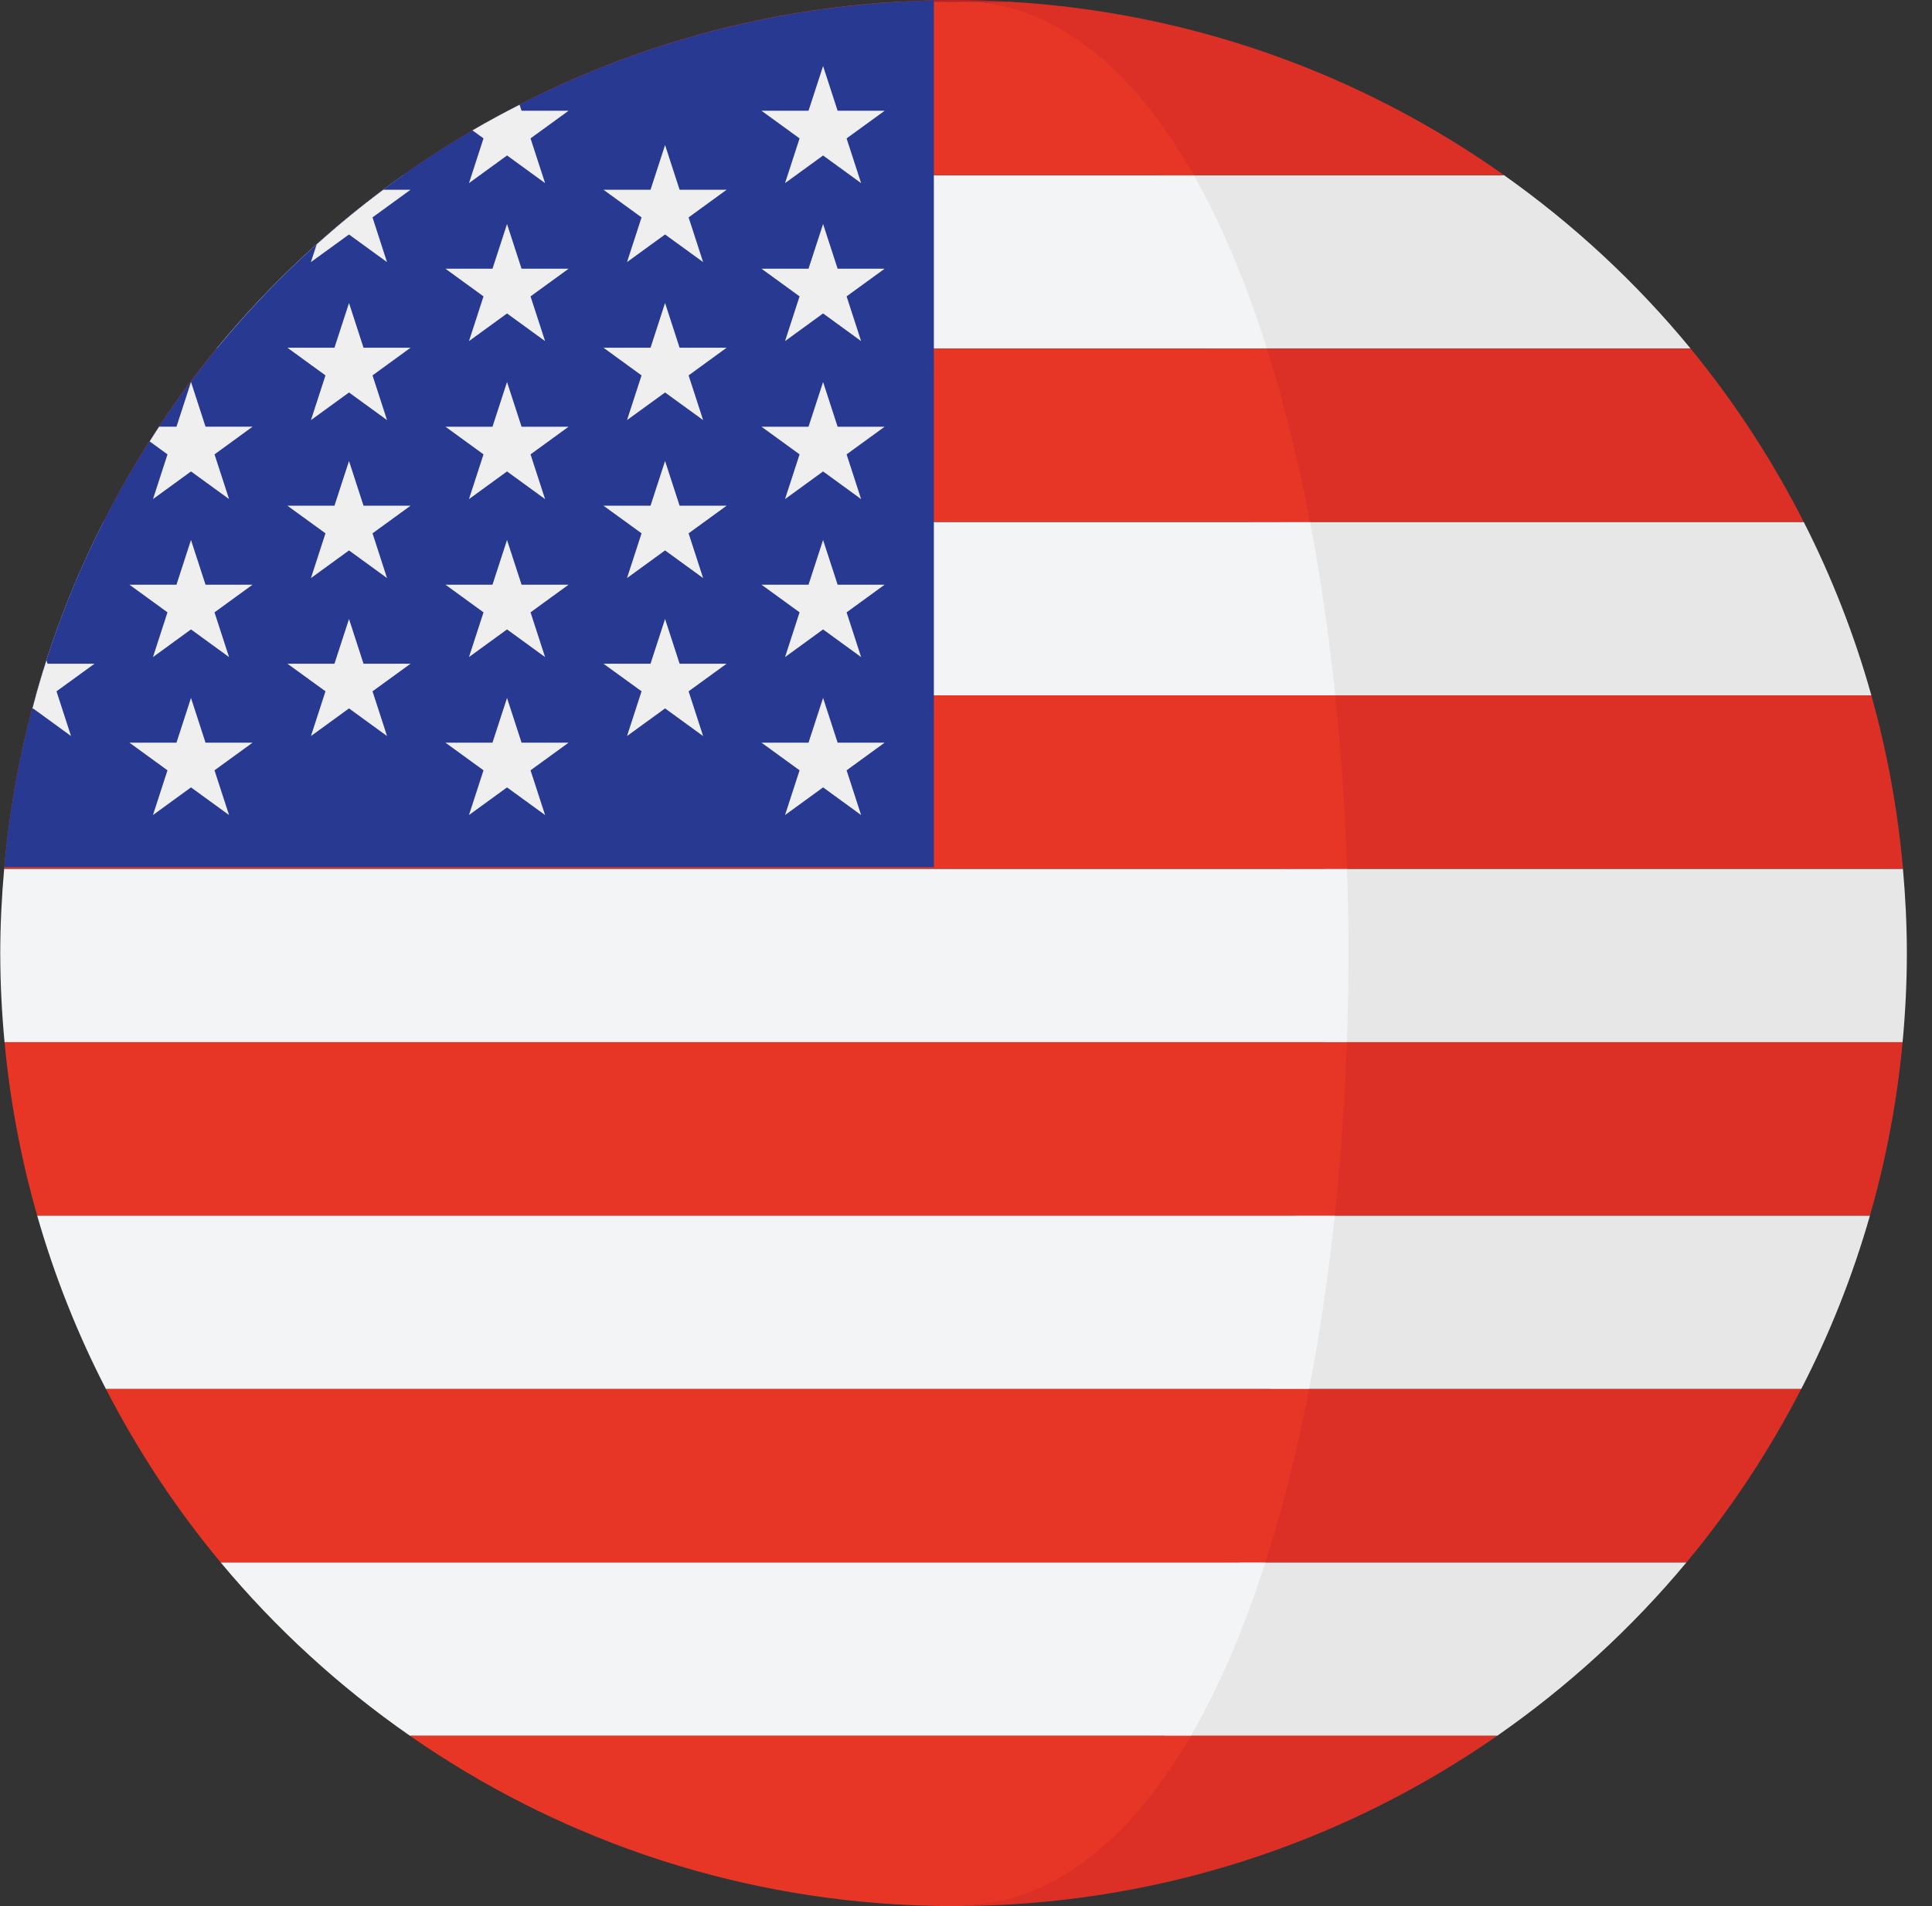
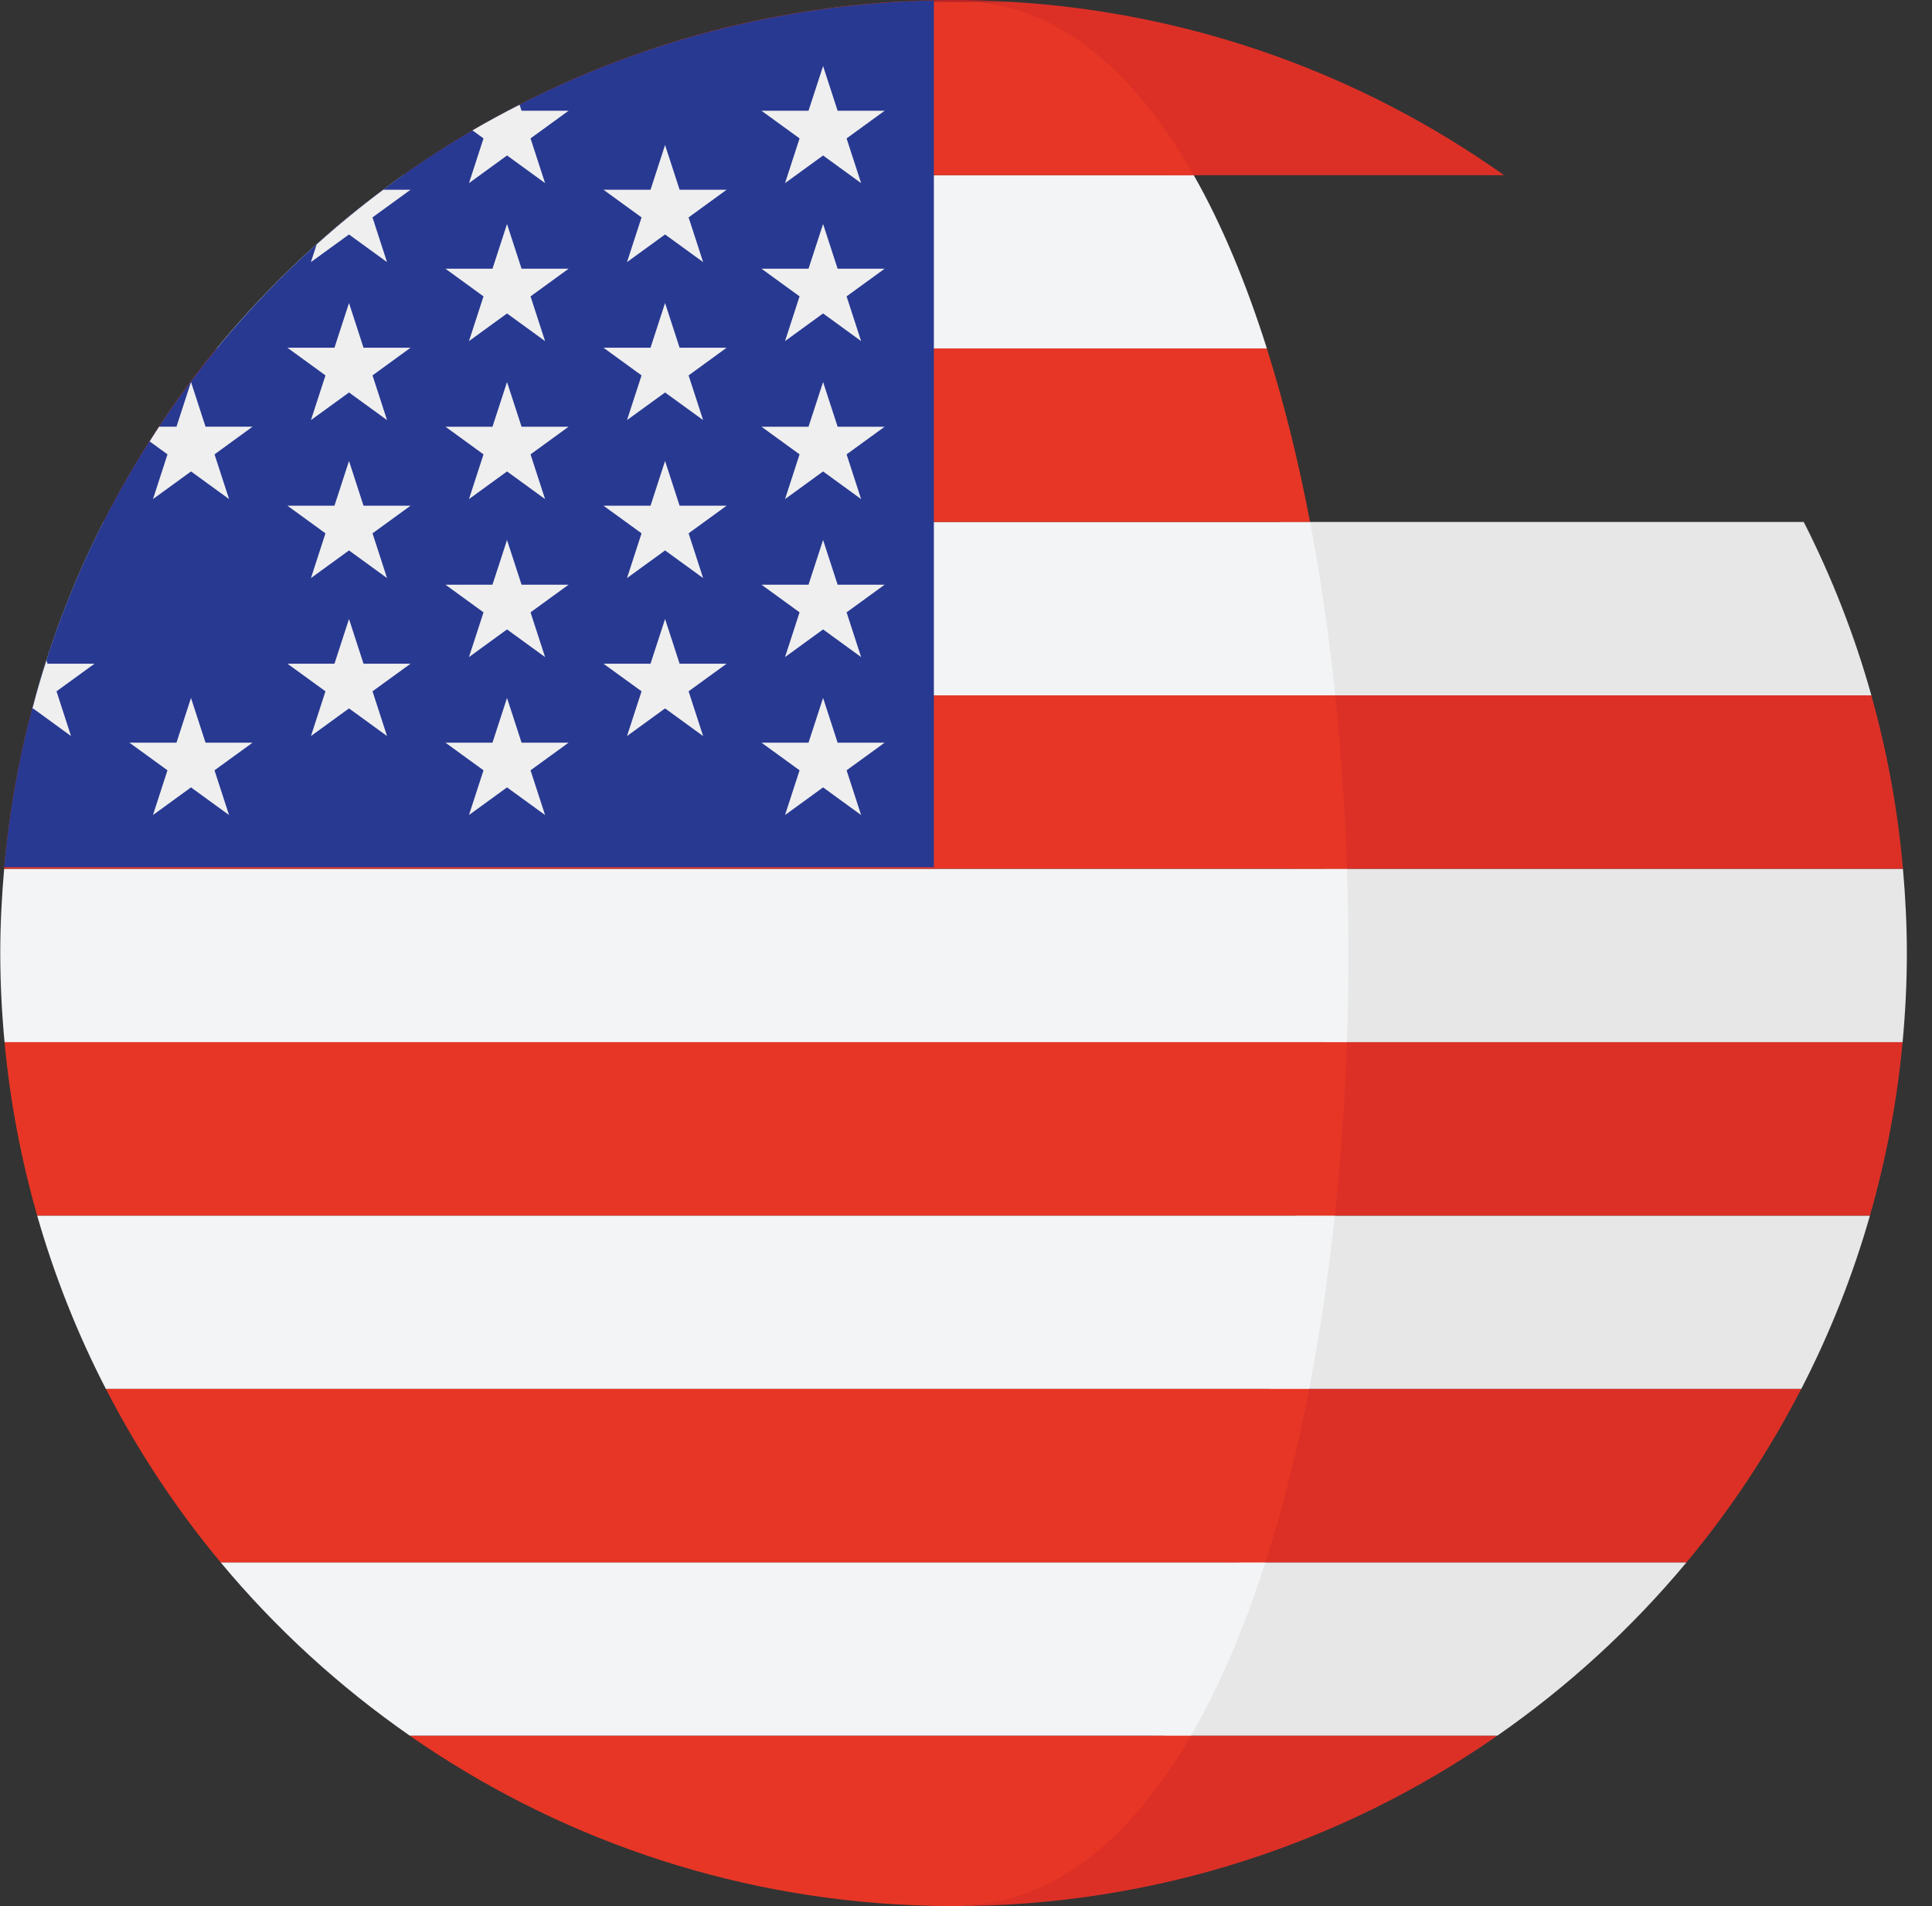
<svg xmlns="http://www.w3.org/2000/svg" width="76" height="75" viewBox="0 0 76 75" fill="none">
  <rect x="0" y="0" width="76" height="75" fill="#333333" stroke="none" />
  <g clip-path="url(#clip0_1334_7034)">
    <path d="M74.845 41.009H0.178V41.01H74.845V41.009Z" fill="#C42126" />
    <path d="M70.954 20.537H4.067V20.538H70.954V20.537Z" fill="#C42126" />
    <path d="M73.61 27.359H1.407V27.36H73.61V27.359Z" fill="#C42126" />
    <path d="M16.127 68.302H58.894L58.897 68.299H16.125L16.127 68.302Z" fill="#C42126" />
    <path d="M37.51 0C36.773 0 36.043 0.027 35.317 0.068H39.703C38.977 0.027 38.247 0 37.51 0Z" fill="#C42126" />
    <path d="M74.855 34.184H0.164V34.185H74.855V34.184Z" fill="#C42126" />
-     <path d="M48.595 13.713H66.502C64.375 11.124 61.903 8.832 59.164 6.892H45.718C46.83 8.849 47.787 11.159 48.595 13.713Z" fill="#E7E7E7" />
    <path d="M45.717 6.892H59.164C53.605 2.952 46.931 0.485 39.703 0.068H38.549C41.951 0.496 43.513 3.014 45.717 6.892Z" fill="#DC3027" />
    <path d="M73.615 27.36C72.948 24.982 72.054 22.701 70.955 20.538H50.353C50.771 22.728 51.1 25.016 51.344 27.36H73.615Z" fill="#E7E7E7" />
-     <path d="M49.194 20.537H70.954C69.714 18.099 68.224 15.81 66.502 13.714H47.494C48.164 15.836 48.733 18.125 49.194 20.537Z" fill="#DC3027" />
    <path d="M52.132 41.007H74.843C74.951 39.853 75.011 38.684 75.011 37.502C75.011 36.383 74.953 35.279 74.857 34.185H52.137C52.211 36.454 52.21 38.739 52.132 41.007Z" fill="#E7E7E7" />
    <path d="M74.858 34.183C74.653 31.84 74.23 29.561 73.614 27.361H50.387C50.62 29.595 50.774 31.881 50.849 34.183H74.858Z" fill="#DC3027" />
    <path d="M49.961 54.654H70.856C71.97 52.493 72.879 50.21 73.559 47.831H50.971C50.722 50.178 50.385 52.465 49.961 54.654Z" fill="#E7E7E7" />
    <path d="M73.559 47.83C74.189 45.632 74.626 43.352 74.843 41.008H51.424C51.344 43.312 51.185 45.597 50.947 47.83H73.559Z" fill="#DC3027" />
    <path d="M58.896 68.299C61.674 66.367 64.181 64.072 66.342 61.477H48.747C47.925 64.043 46.948 66.349 45.815 68.299H58.896Z" fill="#E7E7E7" />
    <path d="M48.086 61.476H66.343C68.085 59.383 69.597 57.095 70.855 54.653H49.807C49.34 57.068 48.765 59.358 48.086 61.476Z" fill="#DC3027" />
    <path d="M36.152 74.975C36.076 74.973 36.001 74.969 35.925 74.967C36.001 74.969 36.076 74.973 36.152 74.975Z" fill="#DC3027" />
    <path d="M37.511 75.001C45.461 75.001 52.828 72.52 58.895 68.301H45.323C42.914 72.451 41.325 75.001 37.511 75.001Z" fill="#DC3027" />
    <path d="M37.51 75.002C37.055 75.002 36.602 74.992 36.151 74.976C36.607 74.991 37.06 75.002 37.51 75.002Z" fill="#C42126" />
    <path d="M46.959 6.892H15.859C13.12 8.832 10.648 11.124 8.521 13.713H49.836C49.028 11.159 48.072 8.849 46.959 6.892Z" fill="#F3F4F5" />
    <path d="M15.858 6.892H46.959C44.755 3.014 41.951 0.496 38.549 0.068H35.318C28.09 0.485 21.417 2.952 15.858 6.892Z" fill="#E73625" />
    <path d="M1.408 27.36H52.525C52.281 25.016 51.952 22.728 51.535 20.538H4.068C2.969 22.701 2.075 24.982 1.408 27.36Z" fill="#F3F4F5" />
    <path d="M8.519 13.713C6.799 15.809 5.308 18.097 4.068 20.536H51.534C51.074 18.124 50.505 15.836 49.835 13.713H8.519Z" fill="#E73625" />
    <path d="M0.01 37.501C0.01 38.683 0.071 39.852 0.179 41.007H52.984C53.062 38.739 53.063 36.454 52.989 34.185H0.164C0.068 35.278 0.01 36.383 0.01 37.501Z" fill="#F3F4F5" />
    <path d="M0.164 34.183H52.988C52.913 31.881 52.758 29.596 52.526 27.361H1.408C0.791 29.561 0.369 31.84 0.164 34.183Z" fill="#E73625" />
    <path d="M52.507 47.83H1.462C2.143 50.21 3.052 52.493 4.166 54.653H51.496C51.921 52.465 52.257 50.178 52.507 47.83Z" fill="#F3F4F5" />
    <path d="M1.462 47.83H52.507C52.745 45.597 52.904 43.311 52.984 41.008H0.179C0.396 43.352 0.834 45.631 1.462 47.83Z" fill="#E73625" />
    <path d="M16.126 68.299H46.845C47.978 66.348 48.955 64.043 49.777 61.477H8.68C10.84 64.072 13.347 66.367 16.126 68.299Z" fill="#F3F4F5" />
    <path d="M4.167 54.653C5.425 57.095 6.937 59.383 8.68 61.476H49.777C50.455 59.358 51.03 57.068 51.497 54.653H4.167Z" fill="#E73625" />
    <path d="M35.924 74.967C36 74.969 36.076 74.973 36.152 74.975C36.603 74.991 37.056 75.002 37.511 75.002C41.325 75.002 44.434 72.451 46.844 68.301H16.128C21.788 72.238 28.582 74.661 35.924 74.967Z" fill="#E73625" />
    <path d="M36.735 0.02C17.518 0.41 1.855 15.248 0.169 34.122H36.736V0.02H36.735Z" fill="#283991" />
-     <path d="M7.513 21.247L8.085 23.006H9.936L8.438 24.094L9.01 25.855L7.513 24.766L6.017 25.855L6.588 24.094L5.091 23.006H6.942L7.513 21.247Z" fill="#EFEFEF" />
    <path d="M7.513 27.462L8.085 29.222H9.936L8.438 30.31L9.01 32.07L7.513 30.982L6.017 32.07L6.588 30.31L5.091 29.222H6.942L7.513 27.462Z" fill="#EFEFEF" />
    <path d="M13.729 11.922L14.3 13.682H16.151L14.654 14.771L15.225 16.53L13.729 15.443L12.232 16.53L12.803 14.771L11.306 13.682H13.157L13.729 11.922Z" fill="#EFEFEF" />
    <path d="M13.729 18.138L14.3 19.898H16.151L14.654 20.985L15.225 22.746L13.729 21.658L12.232 22.746L12.803 20.985L11.306 19.898H13.157L13.729 18.138Z" fill="#EFEFEF" />
    <path d="M13.729 24.355L14.3 26.115H16.151L14.654 27.201L15.225 28.962L13.729 27.874L12.232 28.962L12.803 27.201L11.306 26.115H13.157L13.729 24.355Z" fill="#EFEFEF" />
    <path d="M2.794 28.962L2.223 27.202L3.719 26.115H1.87L1.828 25.986C1.625 26.614 1.442 27.25 1.272 27.893L1.299 27.874L2.794 28.962Z" fill="#EFEFEF" />
    <path d="M6.018 19.638L7.514 18.55L9.011 19.638L8.439 17.878L9.936 16.789H8.085L7.514 15.03L6.942 16.789H6.26C6.133 16.981 6.011 17.174 5.888 17.369L6.589 17.878L6.018 19.638Z" fill="#EFEFEF" />
    <path d="M13.728 9.226L15.224 10.313L14.653 8.554L16.149 7.466H15.08C14.173 8.144 13.297 8.862 12.456 9.62L12.23 10.313L13.728 9.226Z" fill="#EFEFEF" />
    <path d="M18.449 7.205L19.946 6.117L21.442 7.205L20.87 5.445L22.366 4.358H20.517L20.439 4.122C19.812 4.442 19.192 4.775 18.585 5.13L19.02 5.445L18.449 7.205Z" fill="#EFEFEF" />
    <path d="M19.945 8.815L20.517 10.574H22.367L20.87 11.662L21.442 13.422L19.945 12.334L18.448 13.422L19.02 11.662L17.523 10.574H19.373L19.945 8.815Z" fill="#EFEFEF" />
    <path d="M19.945 15.031L20.517 16.79H22.367L20.87 17.878L21.442 19.639L19.945 18.55L18.448 19.639L19.02 17.878L17.523 16.79H19.373L19.945 15.031Z" fill="#EFEFEF" />
    <path d="M19.945 21.247L20.517 23.006H22.367L20.87 24.094L21.442 25.855L19.945 24.766L18.448 25.855L19.02 24.094L17.523 23.006H19.373L19.945 21.247Z" fill="#EFEFEF" />
    <path d="M19.945 27.462L20.517 29.222H22.367L20.87 30.31L21.442 32.07L19.945 30.982L18.448 32.07L19.02 30.31L17.523 29.222H19.373L19.945 27.462Z" fill="#EFEFEF" />
    <path d="M26.162 5.706L26.734 7.466H28.584L27.088 8.554L27.659 10.313L26.162 9.226L24.665 10.313L25.237 8.554L23.739 7.466H25.59L26.162 5.706Z" fill="#EFEFEF" />
    <path d="M26.162 11.922L26.734 13.682H28.584L27.088 14.771L27.659 16.53L26.162 15.443L24.665 16.53L25.237 14.771L23.739 13.682H25.59L26.162 11.922Z" fill="#EFEFEF" />
    <path d="M26.162 18.138L26.734 19.898H28.584L27.088 20.985L27.659 22.746L26.162 21.658L24.665 22.746L25.237 20.985L23.739 19.898H25.59L26.162 18.138Z" fill="#EFEFEF" />
    <path d="M26.162 24.355L26.734 26.115H28.584L27.088 27.201L27.659 28.962L26.162 27.874L24.665 28.962L25.237 27.201L23.739 26.115H25.59L26.162 24.355Z" fill="#EFEFEF" />
    <path d="M32.378 2.599L32.95 4.358H34.8L33.303 5.446L33.874 7.206L32.378 6.118L30.881 7.206L31.453 5.446L29.955 4.358H31.805L32.378 2.599Z" fill="#EFEFEF" />
    <path d="M32.378 8.814L32.95 10.573H34.8L33.303 11.661L33.874 13.422L32.378 12.333L30.881 13.422L31.453 11.661L29.955 10.573H31.805L32.378 8.814Z" fill="#EFEFEF" />
    <path d="M32.378 15.031L32.95 16.79H34.8L33.303 17.878L33.874 19.639L32.378 18.55L30.881 19.639L31.453 17.878L29.955 16.79H31.805L32.378 15.031Z" fill="#EFEFEF" />
    <path d="M32.378 21.247L32.95 23.006H34.8L33.303 24.094L33.874 25.855L32.378 24.766L30.881 25.855L31.453 24.094L29.955 23.006H31.805L32.378 21.247Z" fill="#EFEFEF" />
    <path d="M32.378 27.462L32.95 29.222H34.8L33.303 30.31L33.874 32.07L32.378 30.982L30.881 32.07L31.453 30.31L29.955 29.222H31.805L32.378 27.462Z" fill="#EFEFEF" />
  </g>
  <defs>
    <clipPath id="clip0_1334_7034">
      <rect width="75.002" height="75.002" fill="white" transform="translate(0.01)" />
    </clipPath>
  </defs>
</svg>